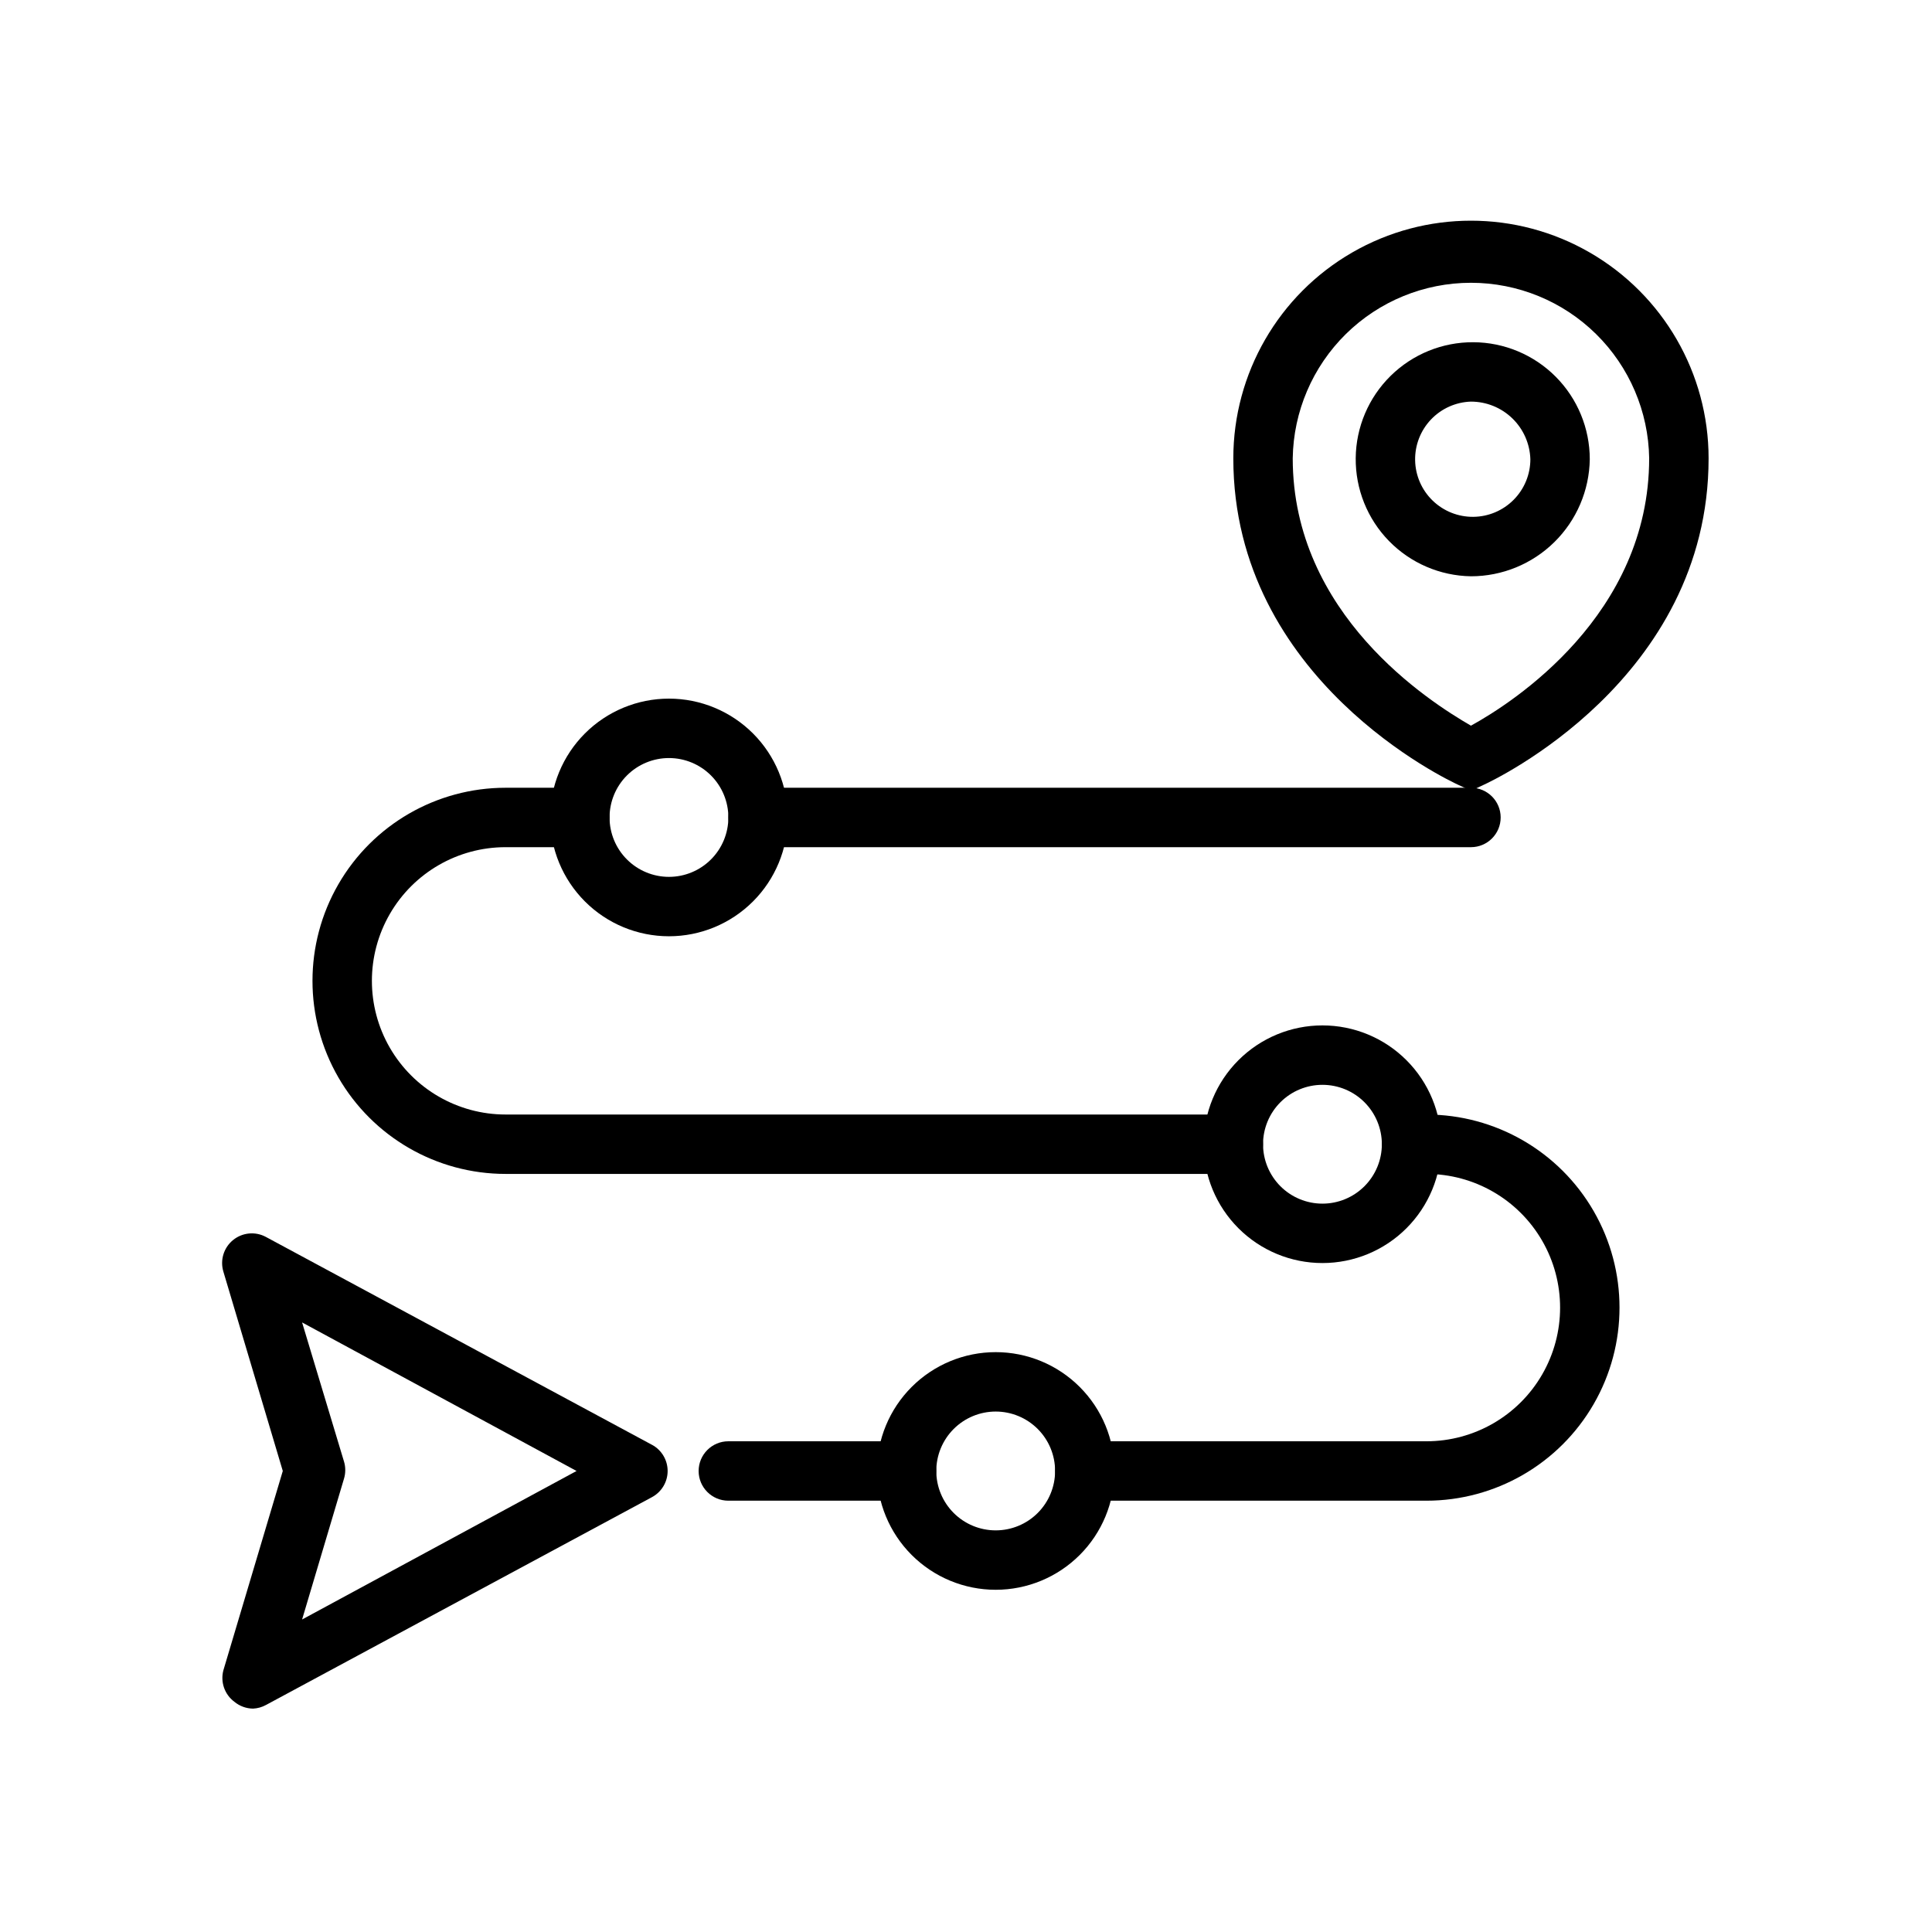
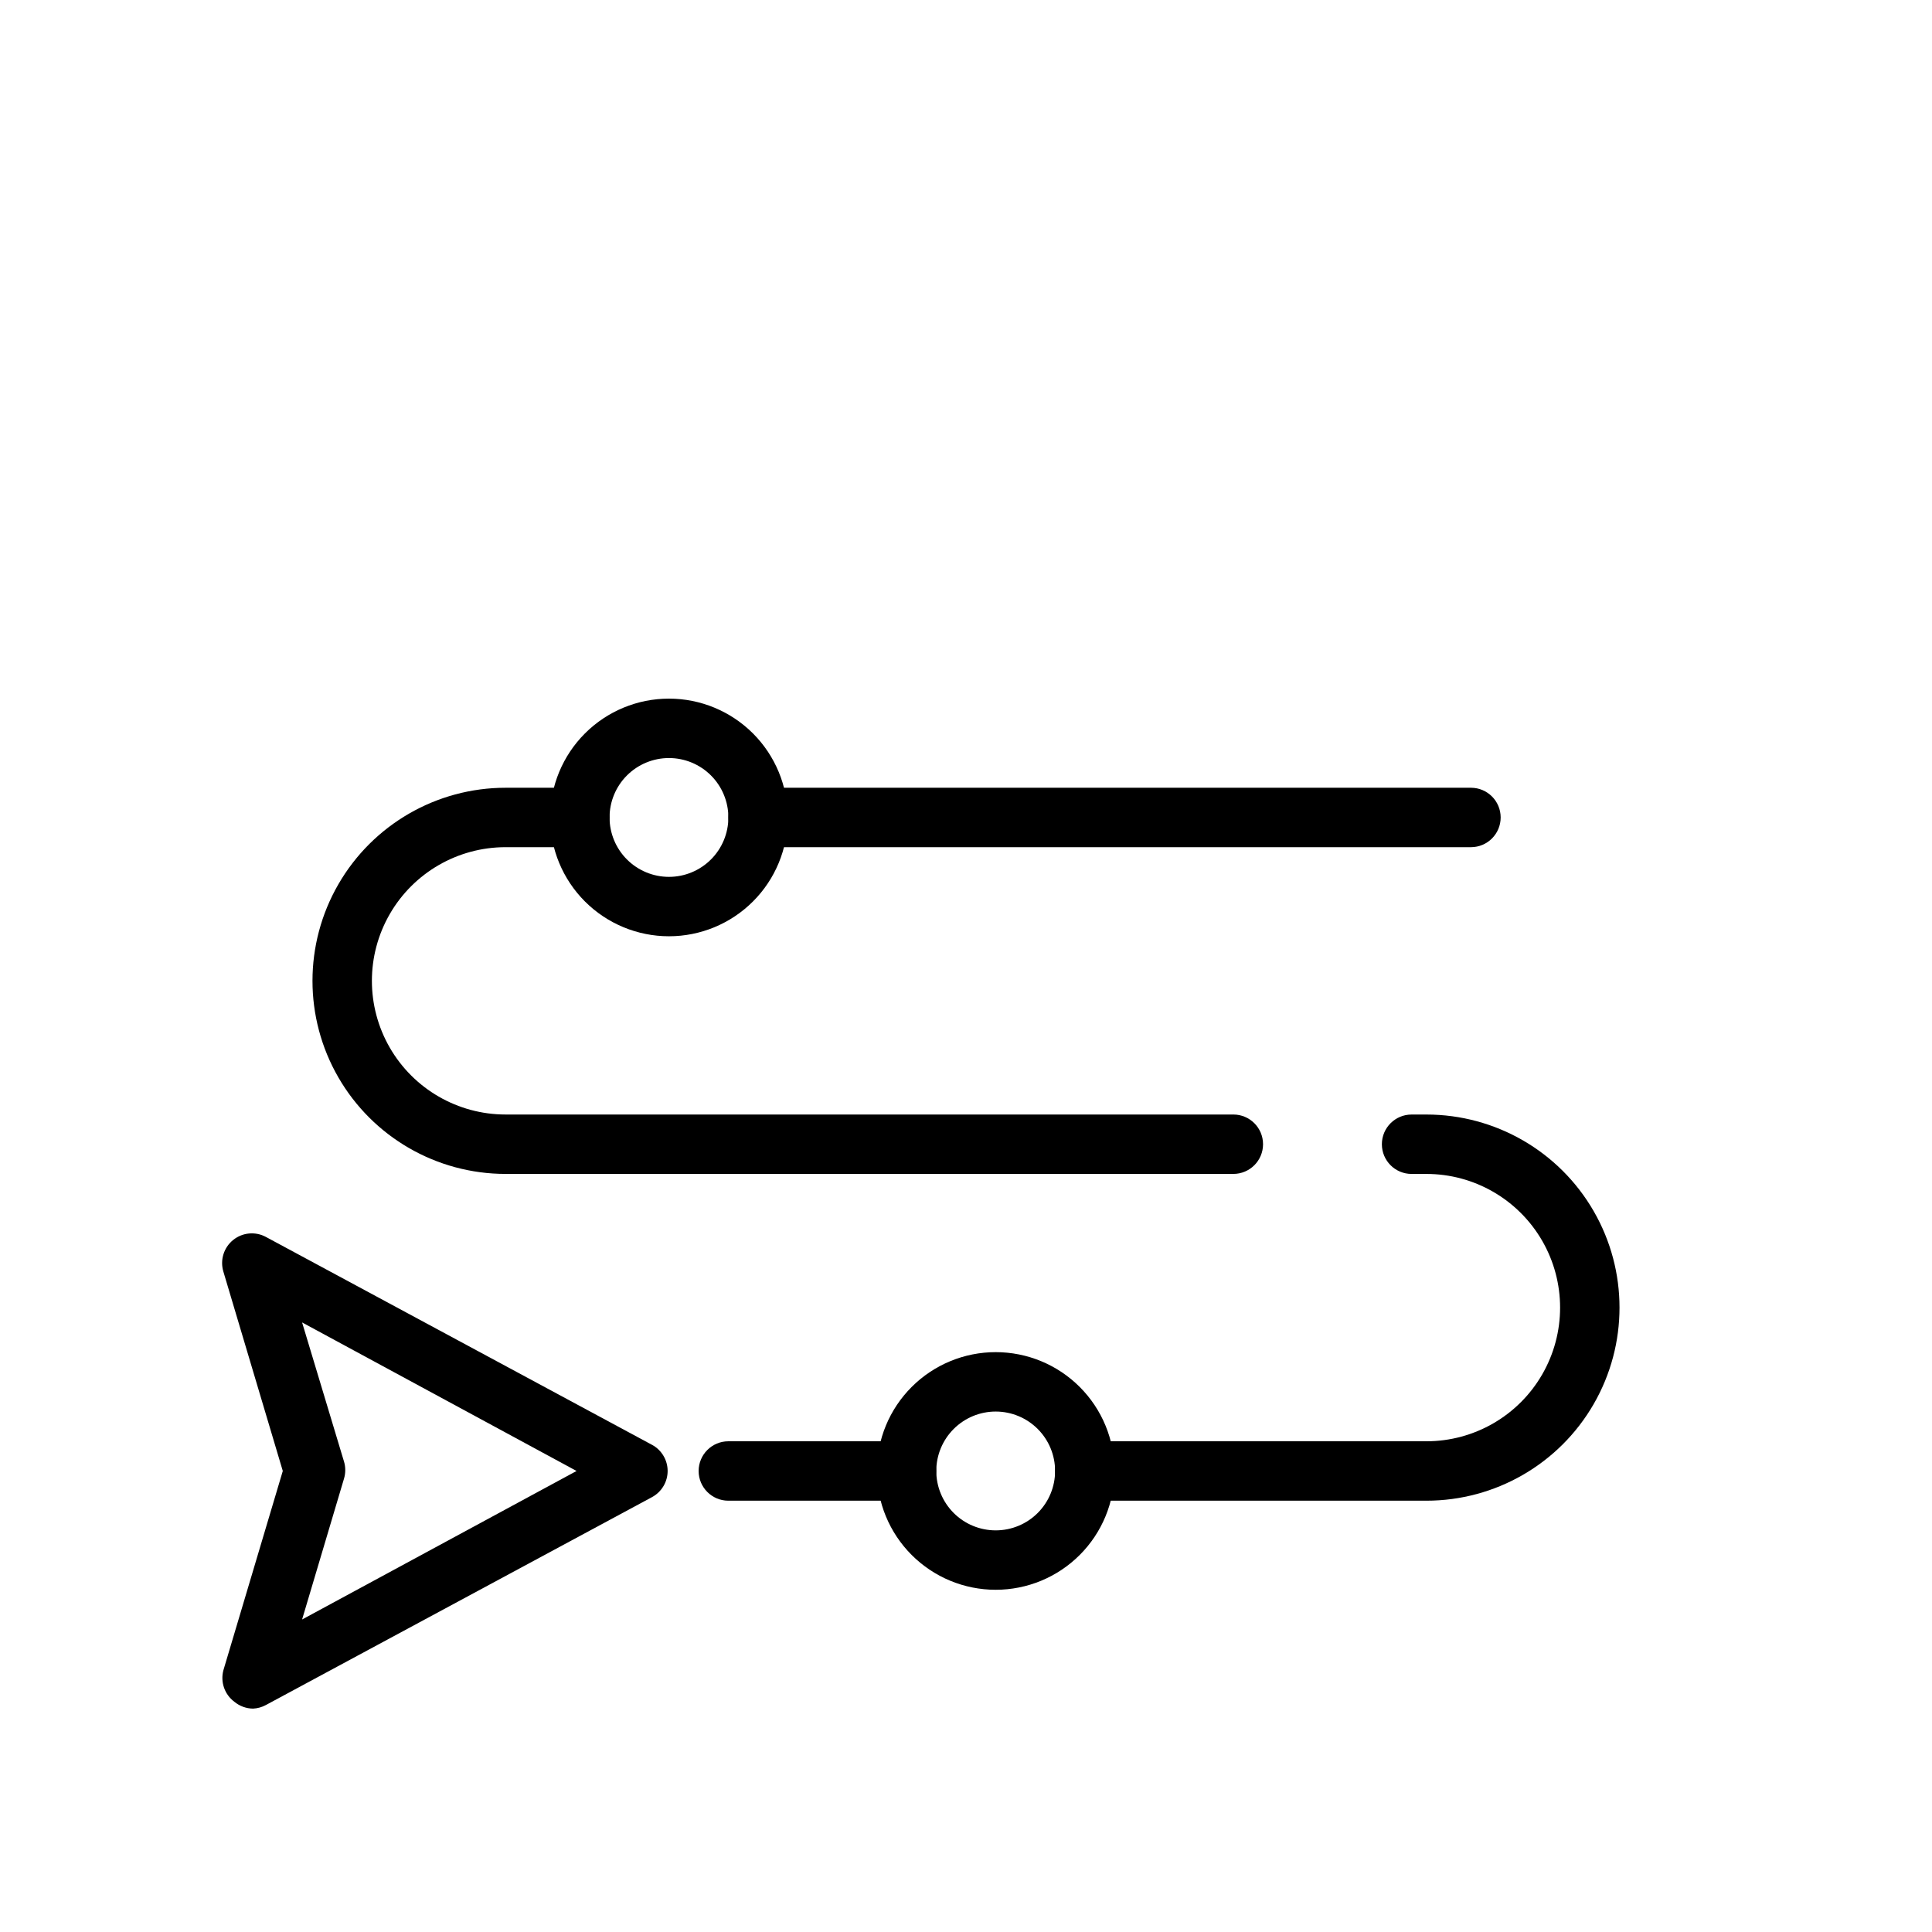
<svg xmlns="http://www.w3.org/2000/svg" fill="#000000" width="800px" height="800px" version="1.1" viewBox="144 144 512 512">
  <g>
-     <path d="m533.82 353.55-3.227-1.496c-2.441-1.102-59.75-27.867-59.75-86.594 0-22.5 12.004-43.289 31.488-54.539 19.484-11.25 43.488-11.25 62.977 0 19.484 11.25 31.488 32.039 31.488 54.539 0 58.727-57.309 85.488-59.75 86.594zm0-134.61c-12.406 0-24.312 4.879-33.152 13.582-8.836 8.707-13.895 20.539-14.082 32.941 0 41.328 36.055 64.395 47.23 70.848 11.18-6.141 47.23-29.363 47.23-70.848h0.004c-0.188-12.402-5.242-24.234-14.082-32.941-8.836-8.703-20.746-13.582-33.148-13.582z" />
-     <path d="m533.82 296.72c-8.199-0.125-16.012-3.492-21.738-9.363-5.723-5.867-8.887-13.766-8.805-21.965 0.082-8.195 3.406-16.027 9.25-21.781 5.84-5.754 13.723-8.961 21.918-8.918 8.199 0.039 16.047 3.324 21.832 9.137 5.781 5.812 9.027 13.676 9.031 21.875-0.125 8.27-3.496 16.156-9.391 21.961-5.891 5.801-13.828 9.055-22.098 9.055zm0-46.289c-4.023 0.125-7.832 1.832-10.602 4.746-2.769 2.918-4.277 6.809-4.195 10.832 0.082 4.019 1.746 7.848 4.637 10.648 2.887 2.801 6.762 4.348 10.785 4.309 4.019-0.039 7.863-1.664 10.695-4.523s4.422-6.719 4.422-10.738c-0.121-4.094-1.836-7.981-4.773-10.828-2.941-2.852-6.875-4.445-10.969-4.445z" />
    <path d="m211.07 596.8c-1.812-0.016-3.562-0.656-4.961-1.812-2.586-1.922-3.742-5.231-2.91-8.344l15.742-52.82-15.742-52.824c-0.922-3.047 0.086-6.348 2.551-8.363s5.898-2.352 8.703-0.844l102.34 55.105 0.004-0.004c2.543 1.375 4.133 4.035 4.133 6.93 0 2.891-1.59 5.551-4.133 6.926l-102.34 55.105h-0.004c-1.039 0.566-2.199 0.887-3.383 0.945zm12.988-102.34 11.098 36.84 0.004 0.004c0.449 1.488 0.449 3.078 0 4.566l-11.102 37.312 72.738-39.359z" />
    <path d="m533.82 368.51h-188.93c-4.348 0-7.871-3.527-7.871-7.875 0-4.348 3.523-7.871 7.871-7.871h188.93c4.348 0 7.871 3.523 7.871 7.871 0 4.348-3.523 7.875-7.871 7.875z" />
    <path d="m522.02 541.7h-90.527c-4.348 0-7.875-3.523-7.875-7.871 0-4.348 3.527-7.875 7.875-7.875h90.527c12.656 0 24.348-6.75 30.676-17.711 6.328-10.961 6.328-24.465 0-35.422-6.328-10.961-18.02-17.715-30.676-17.715h-3.938c-4.348 0-7.871-3.523-7.871-7.871 0-4.348 3.523-7.871 7.871-7.871h3.938c18.281 0 35.172 9.75 44.312 25.582 9.141 15.832 9.141 35.34 0 51.168-9.141 15.832-26.031 25.586-44.312 25.586z" />
    <path d="m384.25 541.7h-47.23c-4.348 0-7.875-3.523-7.875-7.871 0-4.348 3.527-7.875 7.875-7.875h47.23c4.348 0 7.871 3.527 7.871 7.875 0 4.348-3.523 7.871-7.871 7.871z" />
    <path d="m470.85 455.1h-192.87c-18.277 0-35.172-9.75-44.312-25.582s-9.141-35.336 0-51.168c9.141-15.832 26.035-25.586 44.312-25.586h19.684c4.348 0 7.871 3.523 7.871 7.871 0 4.348-3.523 7.875-7.871 7.875h-19.684c-12.652 0-24.348 6.75-30.676 17.711-6.328 10.961-6.328 24.465 0 35.426 6.328 10.957 18.023 17.711 30.676 17.711h192.87c4.348 0 7.871 3.523 7.871 7.871 0 4.348-3.523 7.871-7.871 7.871z" />
    <path d="m321.28 392.12c-8.352 0-16.359-3.316-22.266-9.223-5.902-5.902-9.223-13.914-9.223-22.266 0-8.348 3.32-16.359 9.223-22.266 5.906-5.902 13.914-9.223 22.266-9.223 8.352 0 16.359 3.32 22.266 9.223 5.906 5.906 9.223 13.918 9.223 22.266 0 8.352-3.316 16.363-9.223 22.266-5.906 5.906-13.914 9.223-22.266 9.223zm0-47.23c-4.176 0-8.18 1.66-11.133 4.609-2.953 2.953-4.609 6.957-4.609 11.133s1.656 8.184 4.609 11.133c2.953 2.953 6.957 4.613 11.133 4.613 4.176 0 8.18-1.66 11.133-4.613 2.953-2.949 4.613-6.957 4.613-11.133s-1.66-8.18-4.613-11.133c-2.953-2.949-6.957-4.609-11.133-4.609z" />
-     <path d="m494.46 478.72c-8.348 0-16.359-3.316-22.262-9.223-5.906-5.906-9.223-13.914-9.223-22.266 0-8.352 3.316-16.359 9.223-22.266 5.902-5.906 13.914-9.223 22.262-9.223 8.352 0 16.363 3.316 22.266 9.223 5.906 5.906 9.223 13.914 9.223 22.266 0 8.352-3.316 16.359-9.223 22.266-5.902 5.906-13.914 9.223-22.266 9.223zm0-47.23c-4.172 0-8.18 1.656-11.133 4.609-2.949 2.953-4.609 6.957-4.609 11.133s1.66 8.18 4.609 11.133c2.953 2.953 6.961 4.613 11.133 4.613 4.176 0 8.184-1.66 11.133-4.613 2.953-2.953 4.613-6.957 4.613-11.133s-1.66-8.18-4.613-11.133c-2.949-2.953-6.957-4.609-11.133-4.609z" />
    <path d="m407.87 565.31c-8.352 0-16.359-3.32-22.266-9.223-5.906-5.906-9.223-13.914-9.223-22.266 0-8.352 3.316-16.363 9.223-22.266 5.906-5.906 13.914-9.223 22.266-9.223 8.352 0 16.359 3.316 22.266 9.223 5.906 5.902 9.223 13.914 9.223 22.266 0 8.352-3.316 16.359-9.223 22.266-5.906 5.902-13.914 9.223-22.266 9.223zm0-47.23v-0.004c-4.176 0-8.18 1.66-11.133 4.613s-4.613 6.957-4.613 11.133 1.66 8.18 4.613 11.133 6.957 4.609 11.133 4.609c4.176 0 8.18-1.656 11.133-4.609s4.609-6.957 4.609-11.133-1.656-8.18-4.609-11.133-6.957-4.613-11.133-4.613z" />
  </g>
</svg>